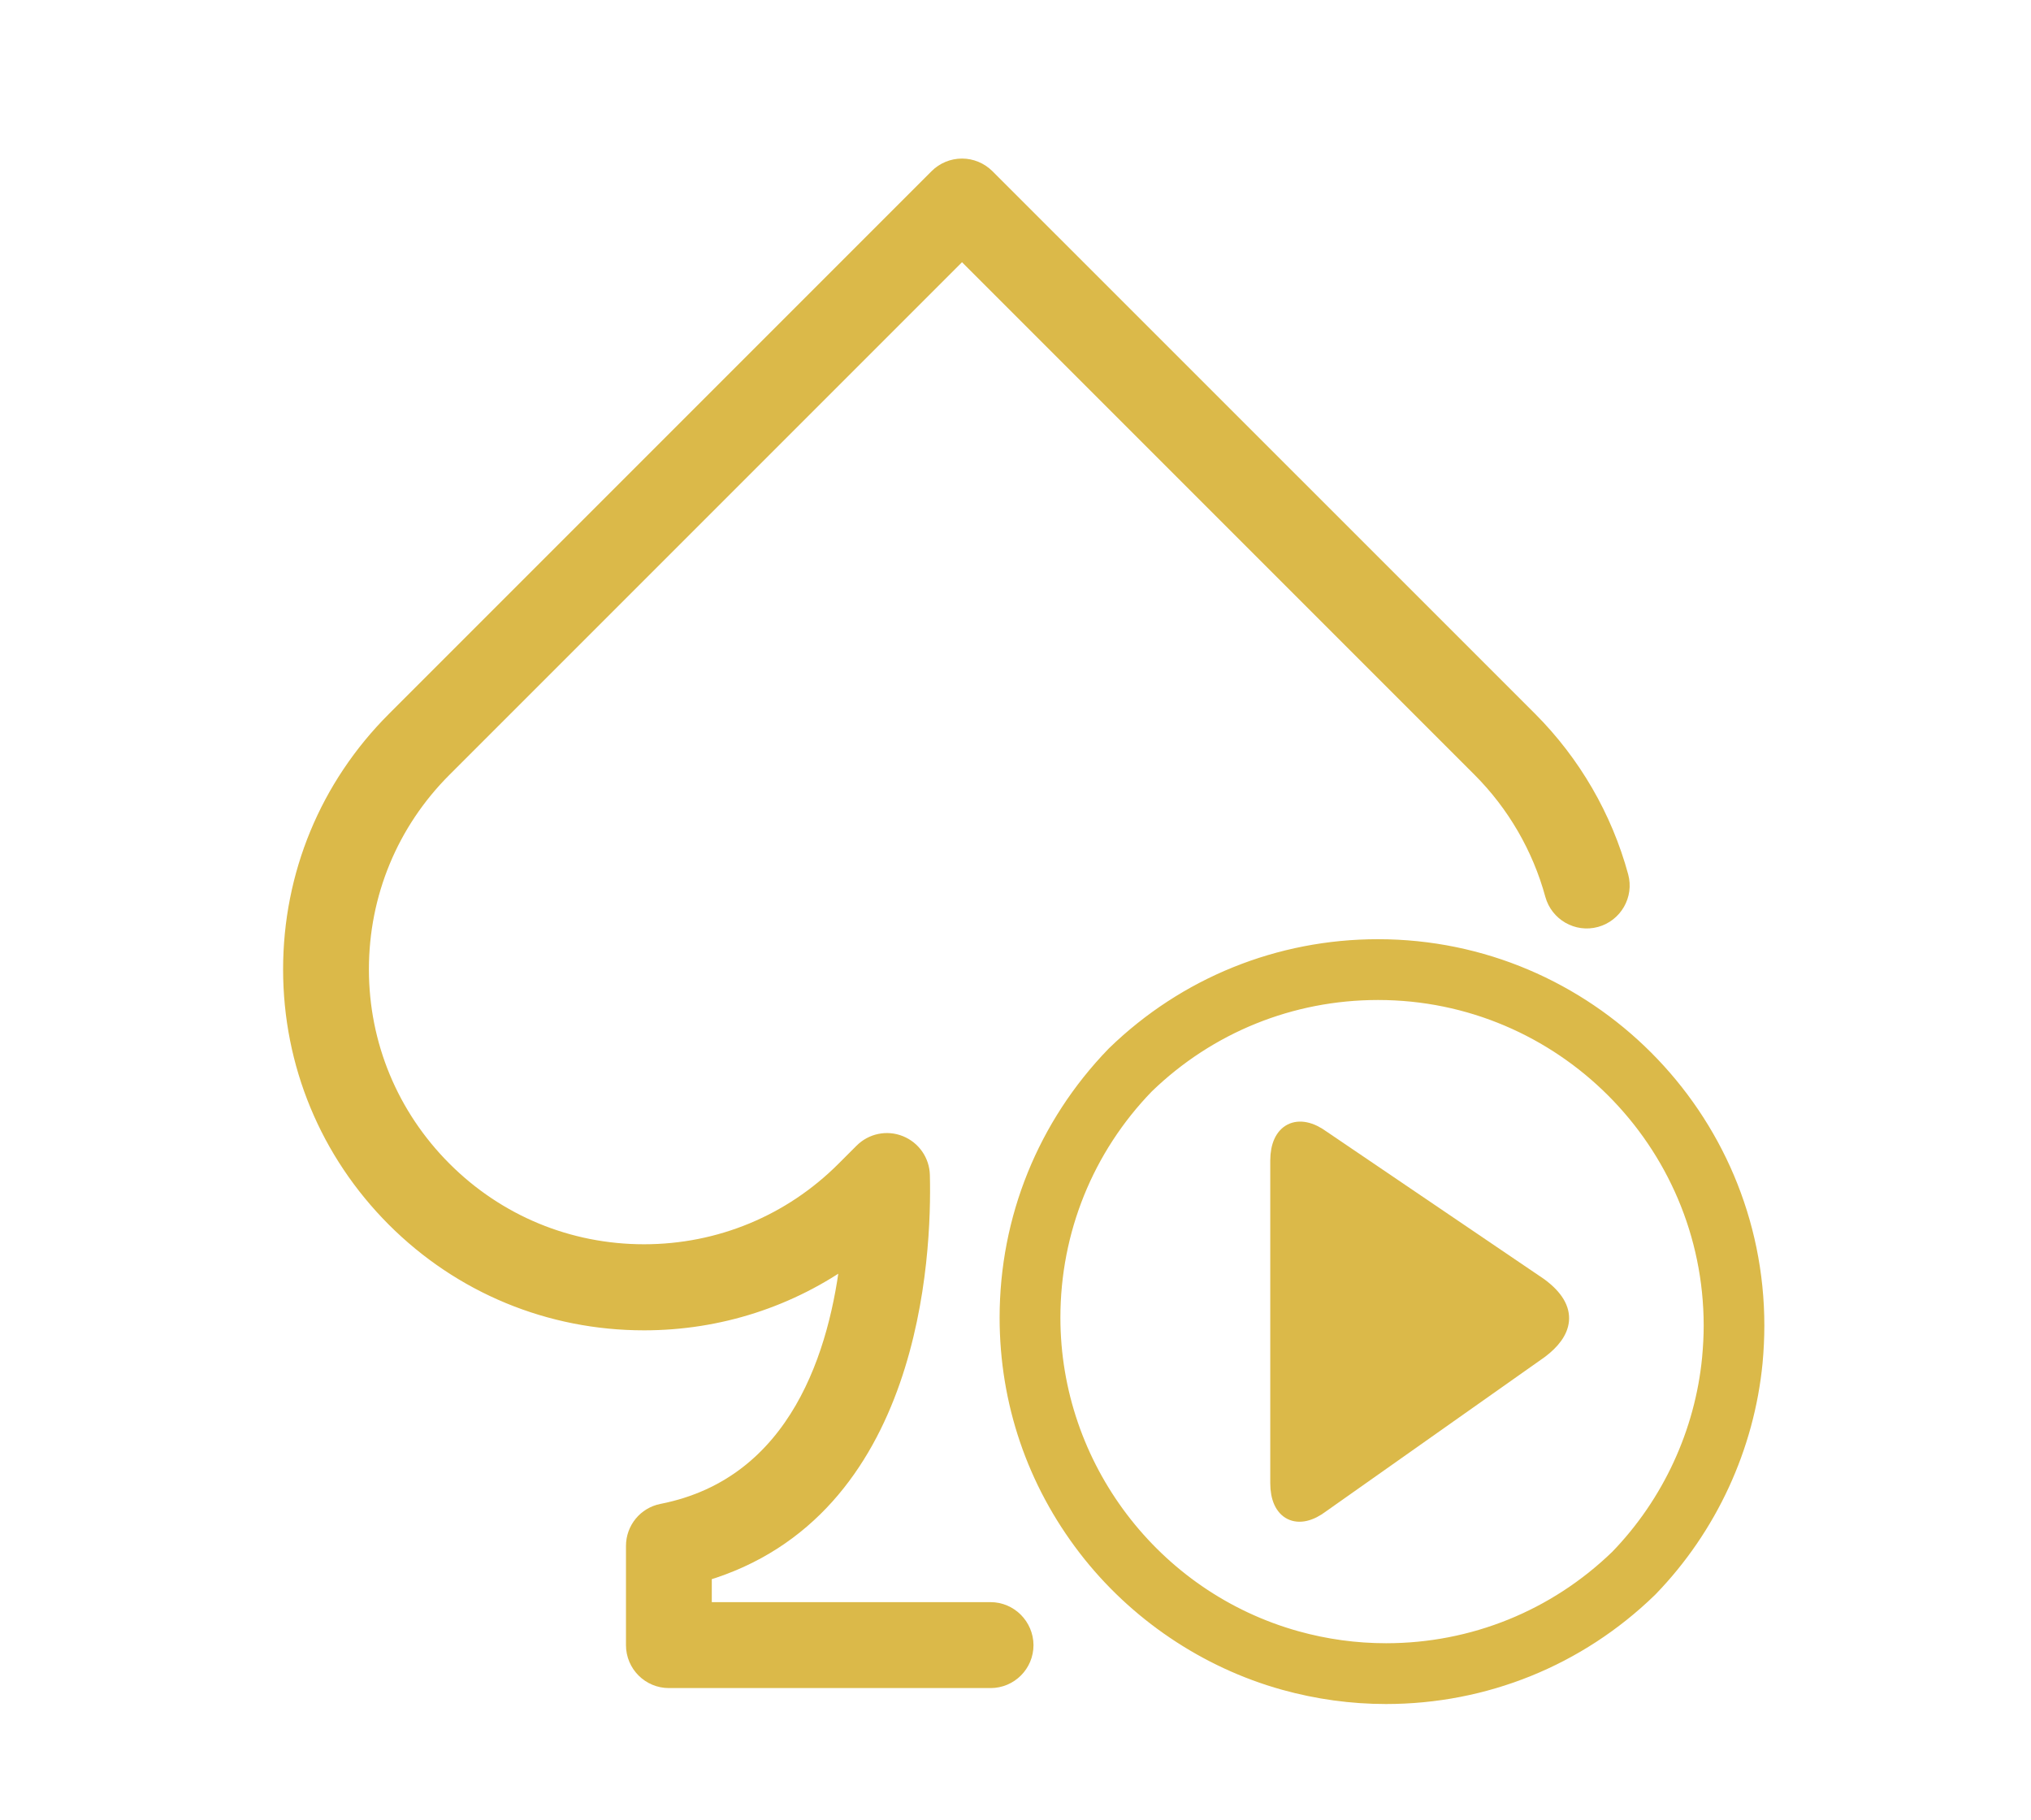
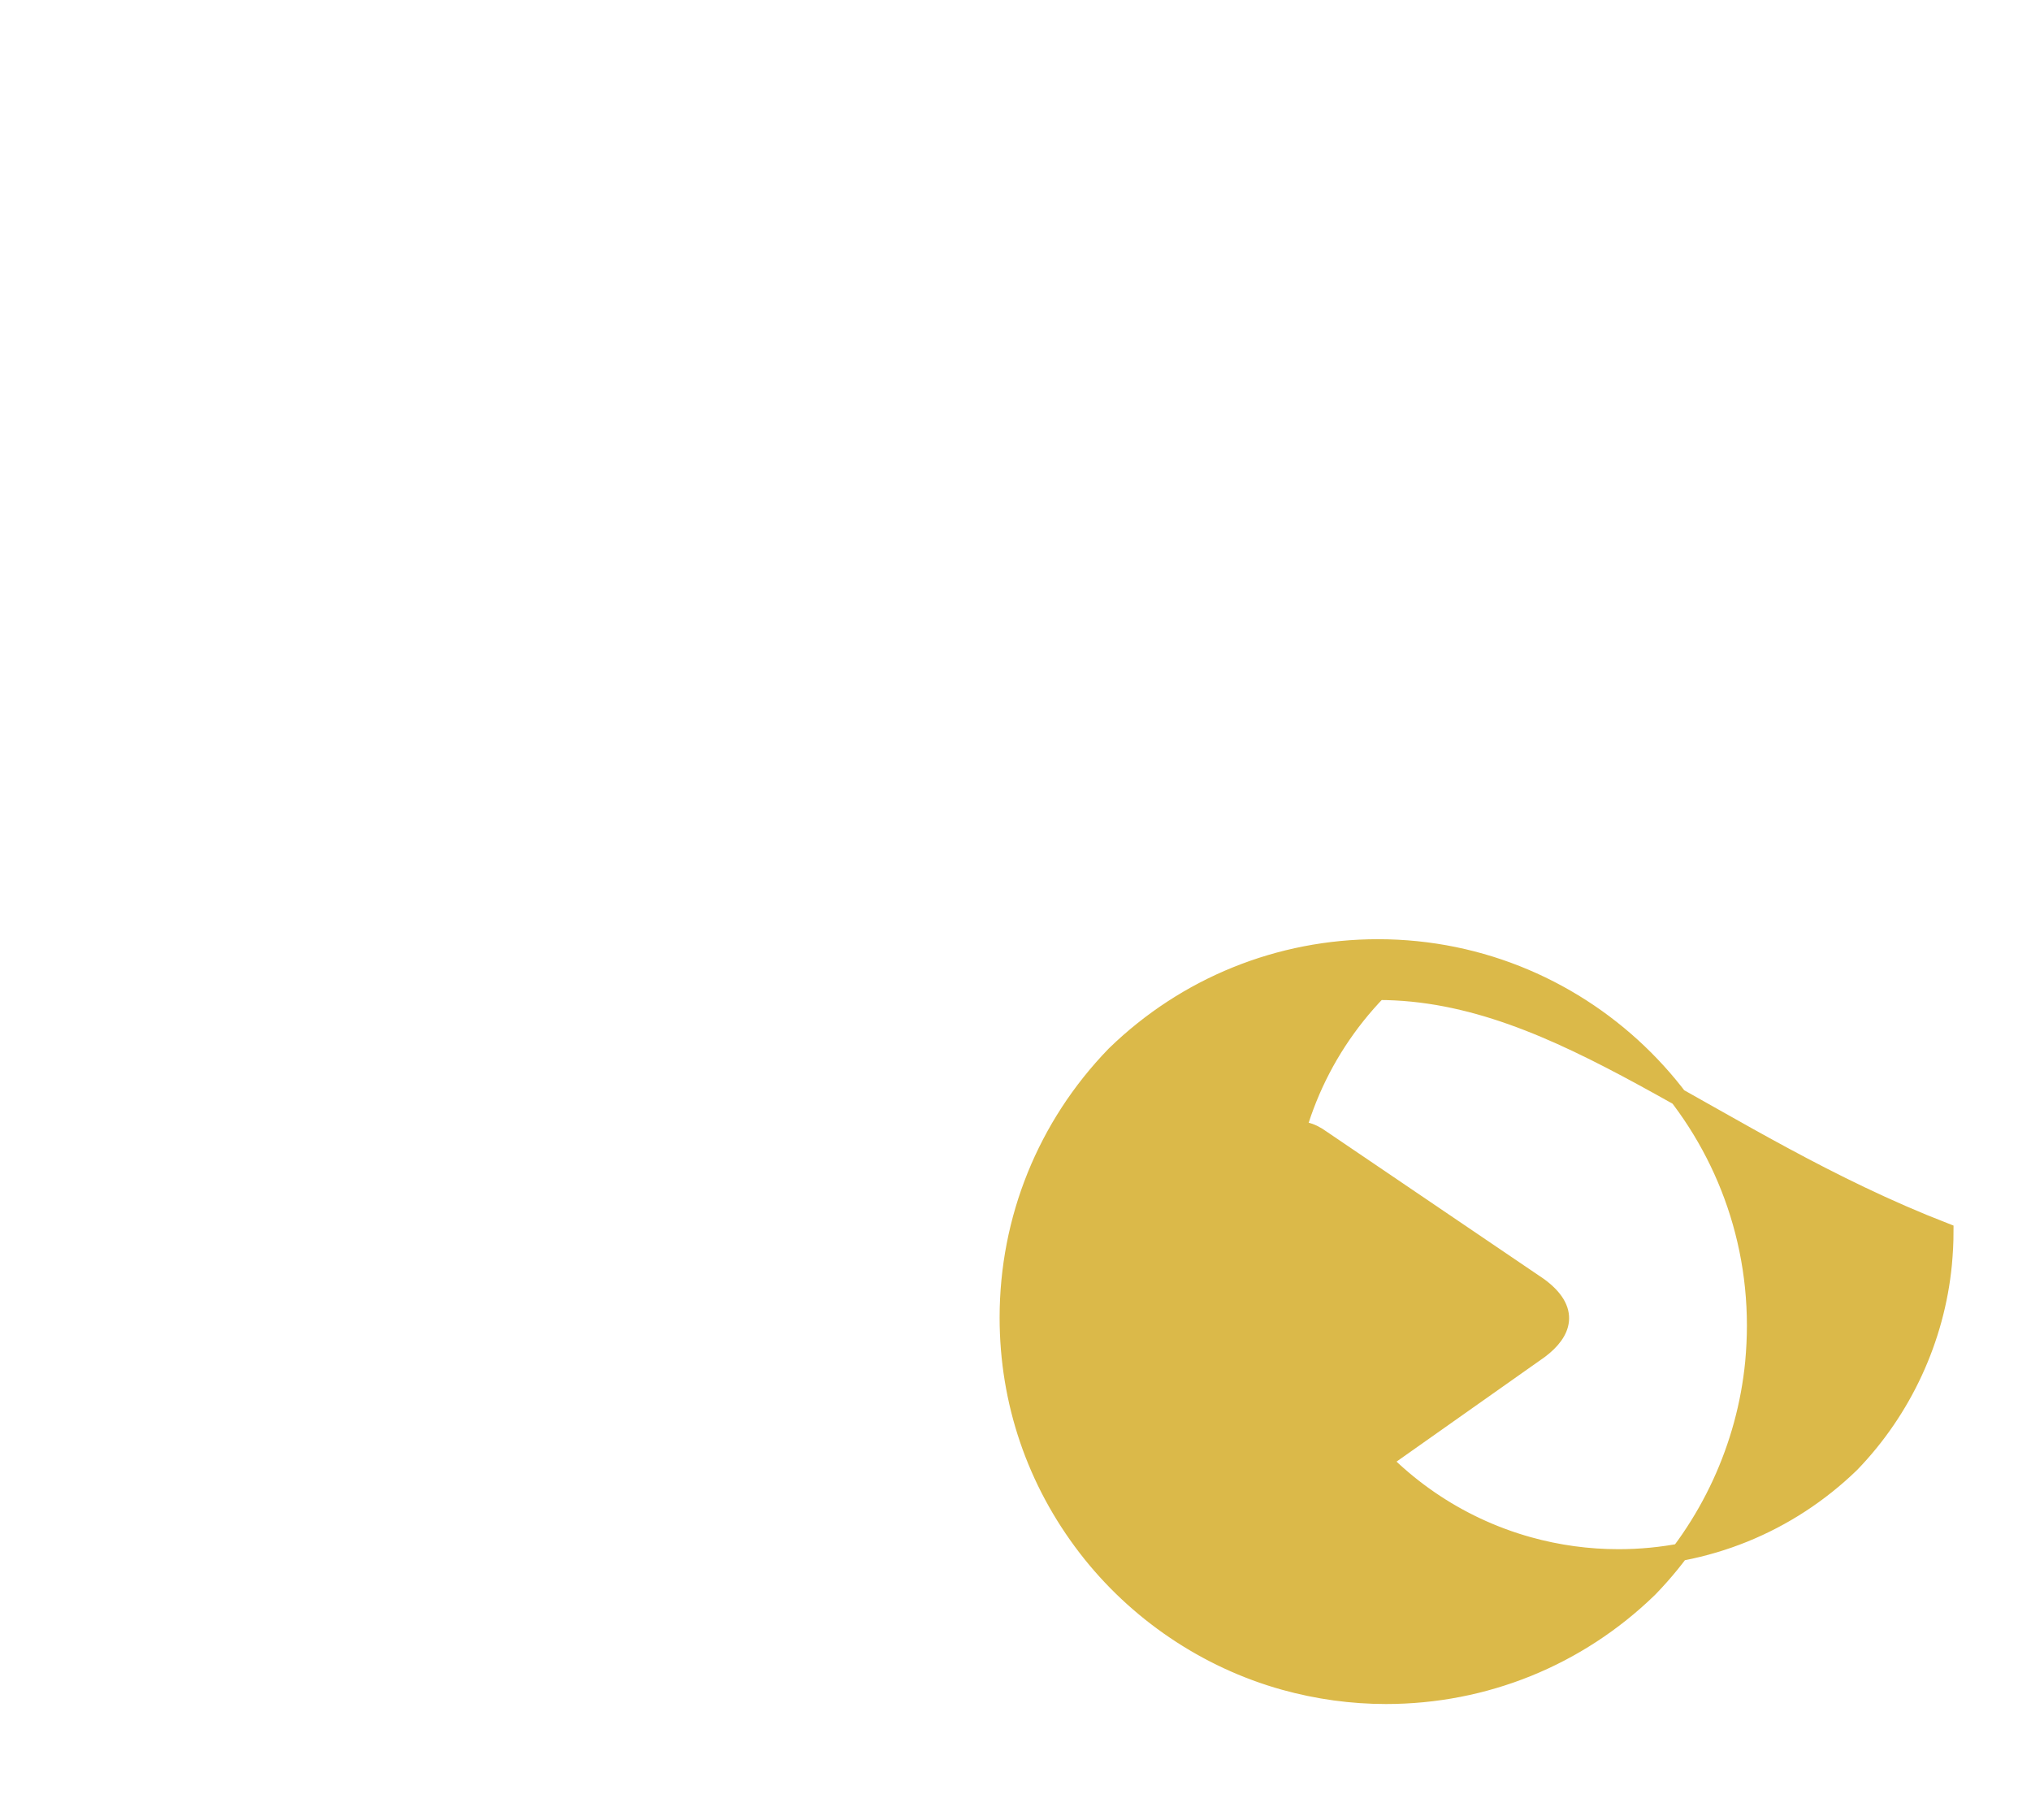
<svg xmlns="http://www.w3.org/2000/svg" version="1.1" id="Layer_1" x="0px" y="0px" viewBox="0 0 1630.7 1461.3" style="enable-background:new 0 0 1630.7 1461.3;" xml:space="preserve">
  <style type="text/css">
	.st0{fill:#DBB949;stroke:#DBB949;stroke-width:14;stroke-miterlimit:10;}
</style>
  <g id="Layer_15">
    <g>
      <g>
-         <path class="st0" d="M1112.8,1361c-27.5,0-55-3.8-81.6-11.2c-62.5-17.4-118.9-55.5-158.7-107.2c-41.1-53.4-62.9-117.3-62.9-184.8     c0-79.1,30.3-153.9,85.3-210.8l0.3-0.3l0.4-0.4c56.8-55,131.7-85.3,210.8-85.3c167.2,0,303.2,136,303.2,303.2     c0,9.8-0.5,19.7-1.4,29.5c-6.6,67.8-36.3,132.1-83.8,181.2l-0.3,0.3l-0.4,0.4C1266.8,1330.8,1191.9,1361,1112.8,1361z      M1106.4,795.8c-70,0-136.3,26.8-186.6,75.5c-48.6,50.2-75.4,116.5-75.4,186.5c0,120,80.7,226.3,196.2,258.5     c23.6,6.6,47.9,9.9,72.3,9.9c70,0,136.3-26.8,186.6-75.5c42-43.4,68.3-100.4,74.1-160.3c0.8-8.7,1.3-17.5,1.3-26.2     C1374.8,916.2,1254.4,795.8,1106.4,795.8z" />
+         <path class="st0" d="M1112.8,1361c-27.5,0-55-3.8-81.6-11.2c-62.5-17.4-118.9-55.5-158.7-107.2c-41.1-53.4-62.9-117.3-62.9-184.8     c0-79.1,30.3-153.9,85.3-210.8l0.3-0.3l0.4-0.4c56.8-55,131.7-85.3,210.8-85.3c167.2,0,303.2,136,303.2,303.2     c0,9.8-0.5,19.7-1.4,29.5c-6.6,67.8-36.3,132.1-83.8,181.2l-0.3,0.3l-0.4,0.4C1266.8,1330.8,1191.9,1361,1112.8,1361z      M1106.4,795.8c-48.6,50.2-75.4,116.5-75.4,186.5c0,120,80.7,226.3,196.2,258.5     c23.6,6.6,47.9,9.9,72.3,9.9c70,0,136.3-26.8,186.6-75.5c42-43.4,68.3-100.4,74.1-160.3c0.8-8.7,1.3-17.5,1.3-26.2     C1374.8,916.2,1254.4,795.8,1106.4,795.8z" />
        <path class="st0" d="M1060.8,1207.5c-18.6,14.2-33.9,6.6-33.9-16.8v-259c0-23.4,15.5-31.3,34.4-17.4l174.6,118.4     c25.7,19,19.1,36.8,0.5,50.9L1060.8,1207.5z" />
      </g>
-       <path class="st0" d="M795.3,1293.2H564.5v-30.6c168.5-49.7,176.7-255.2,175.1-319.2c-0.3-11-7.1-20.7-17.3-24.8    c-10.2-4.1-21.8-1.7-29.6,6.1l-14.5,14.5c-43,43-100.3,66.7-161.1,66.7c-60.9,0-118.1-23.7-161.1-66.7S289.2,839,289.2,778.2    c0-60.9,23.7-118.1,66.7-161.1l416.5-416.5L1188.8,617c28,28,48.3,63,58.7,101.1c4,14.6,19.1,23.3,33.7,19.3    c14.6-4,23.3-19.1,19.3-33.7c-12.9-47.4-38.1-90.8-72.8-125.6L791.8,142.3c-5.2-5.1-12.1-8-19.4-8c-7.3,0-14.3,2.9-19.4,8    L317.1,578.2c-53.4,53.4-82.8,124.4-82.8,200c0,75.5,29.4,146.5,82.8,200c53.4,53.4,124.4,82.8,200,82.8c60,0,117.2-18.6,164.9-53    c-8.5,76.6-40.2,184.5-150.3,206.2c-12.9,2.5-22.1,13.8-22.1,26.9v79.6c0,15.2,12.3,27.5,27.5,27.5h258.2    c15.2,0,27.5-12.3,27.5-27.5C822.7,1305.6,810.4,1293.2,795.3,1293.2z" />
    </g>
  </g>
</svg>